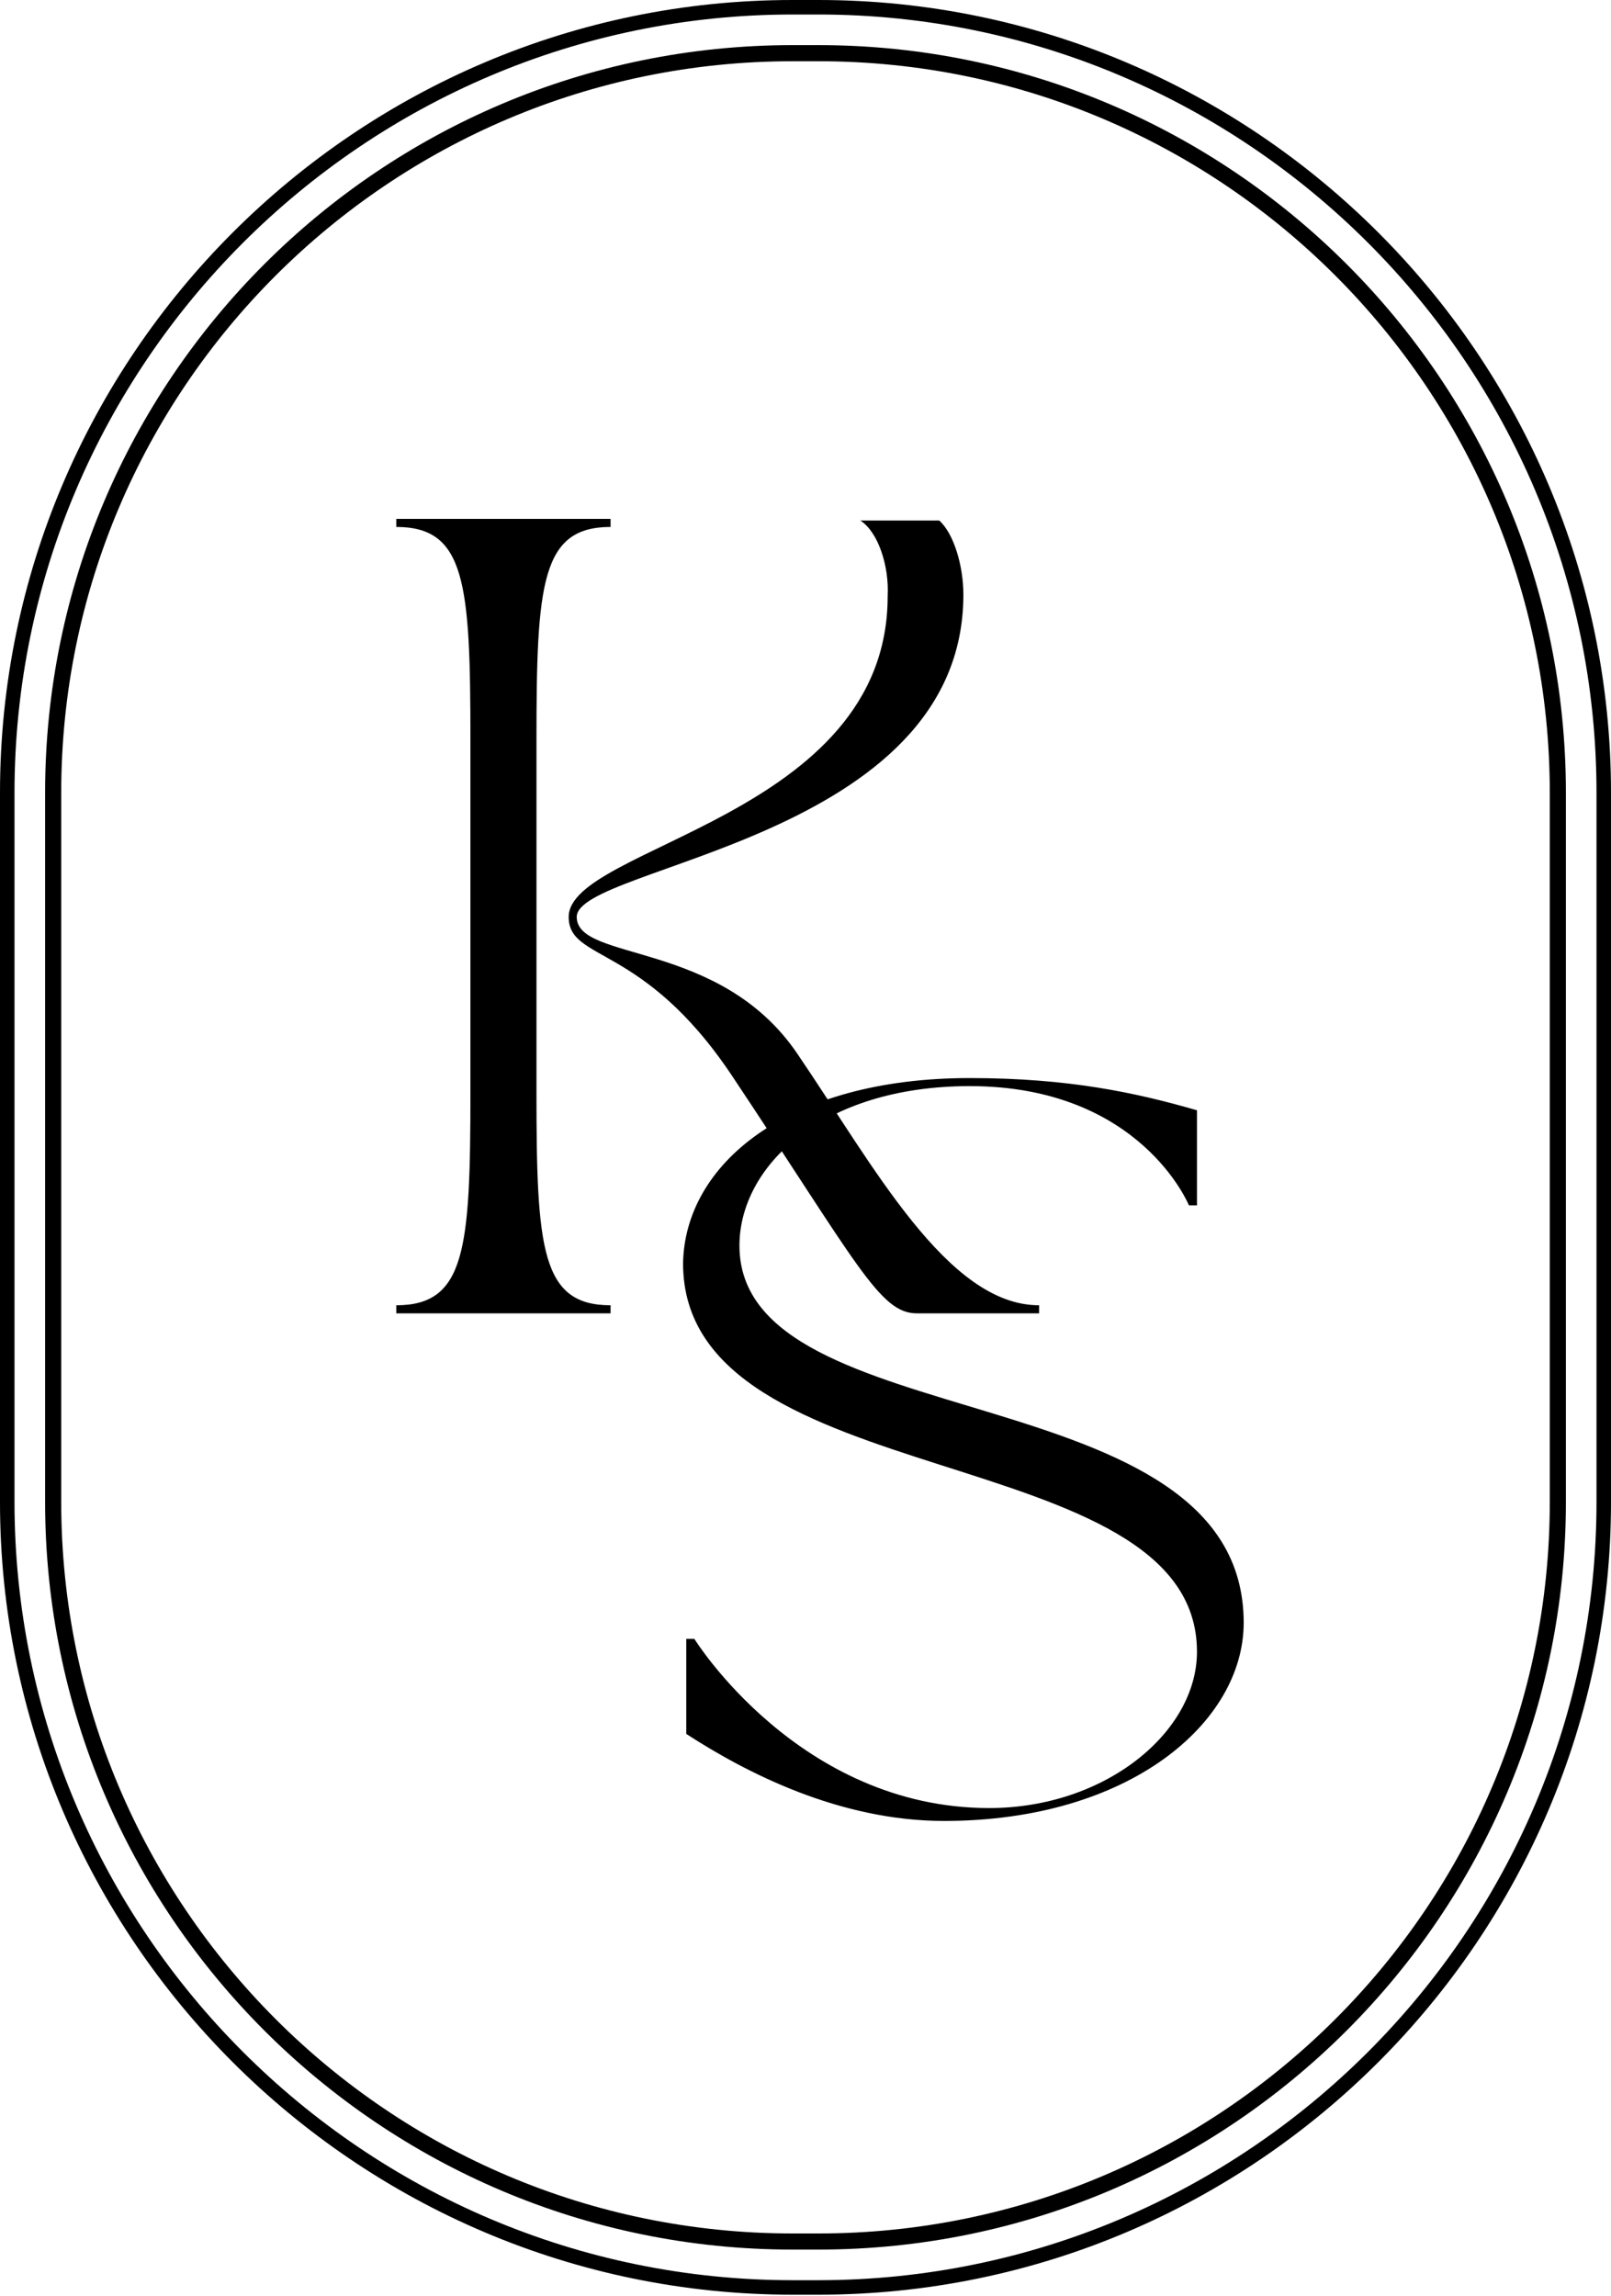
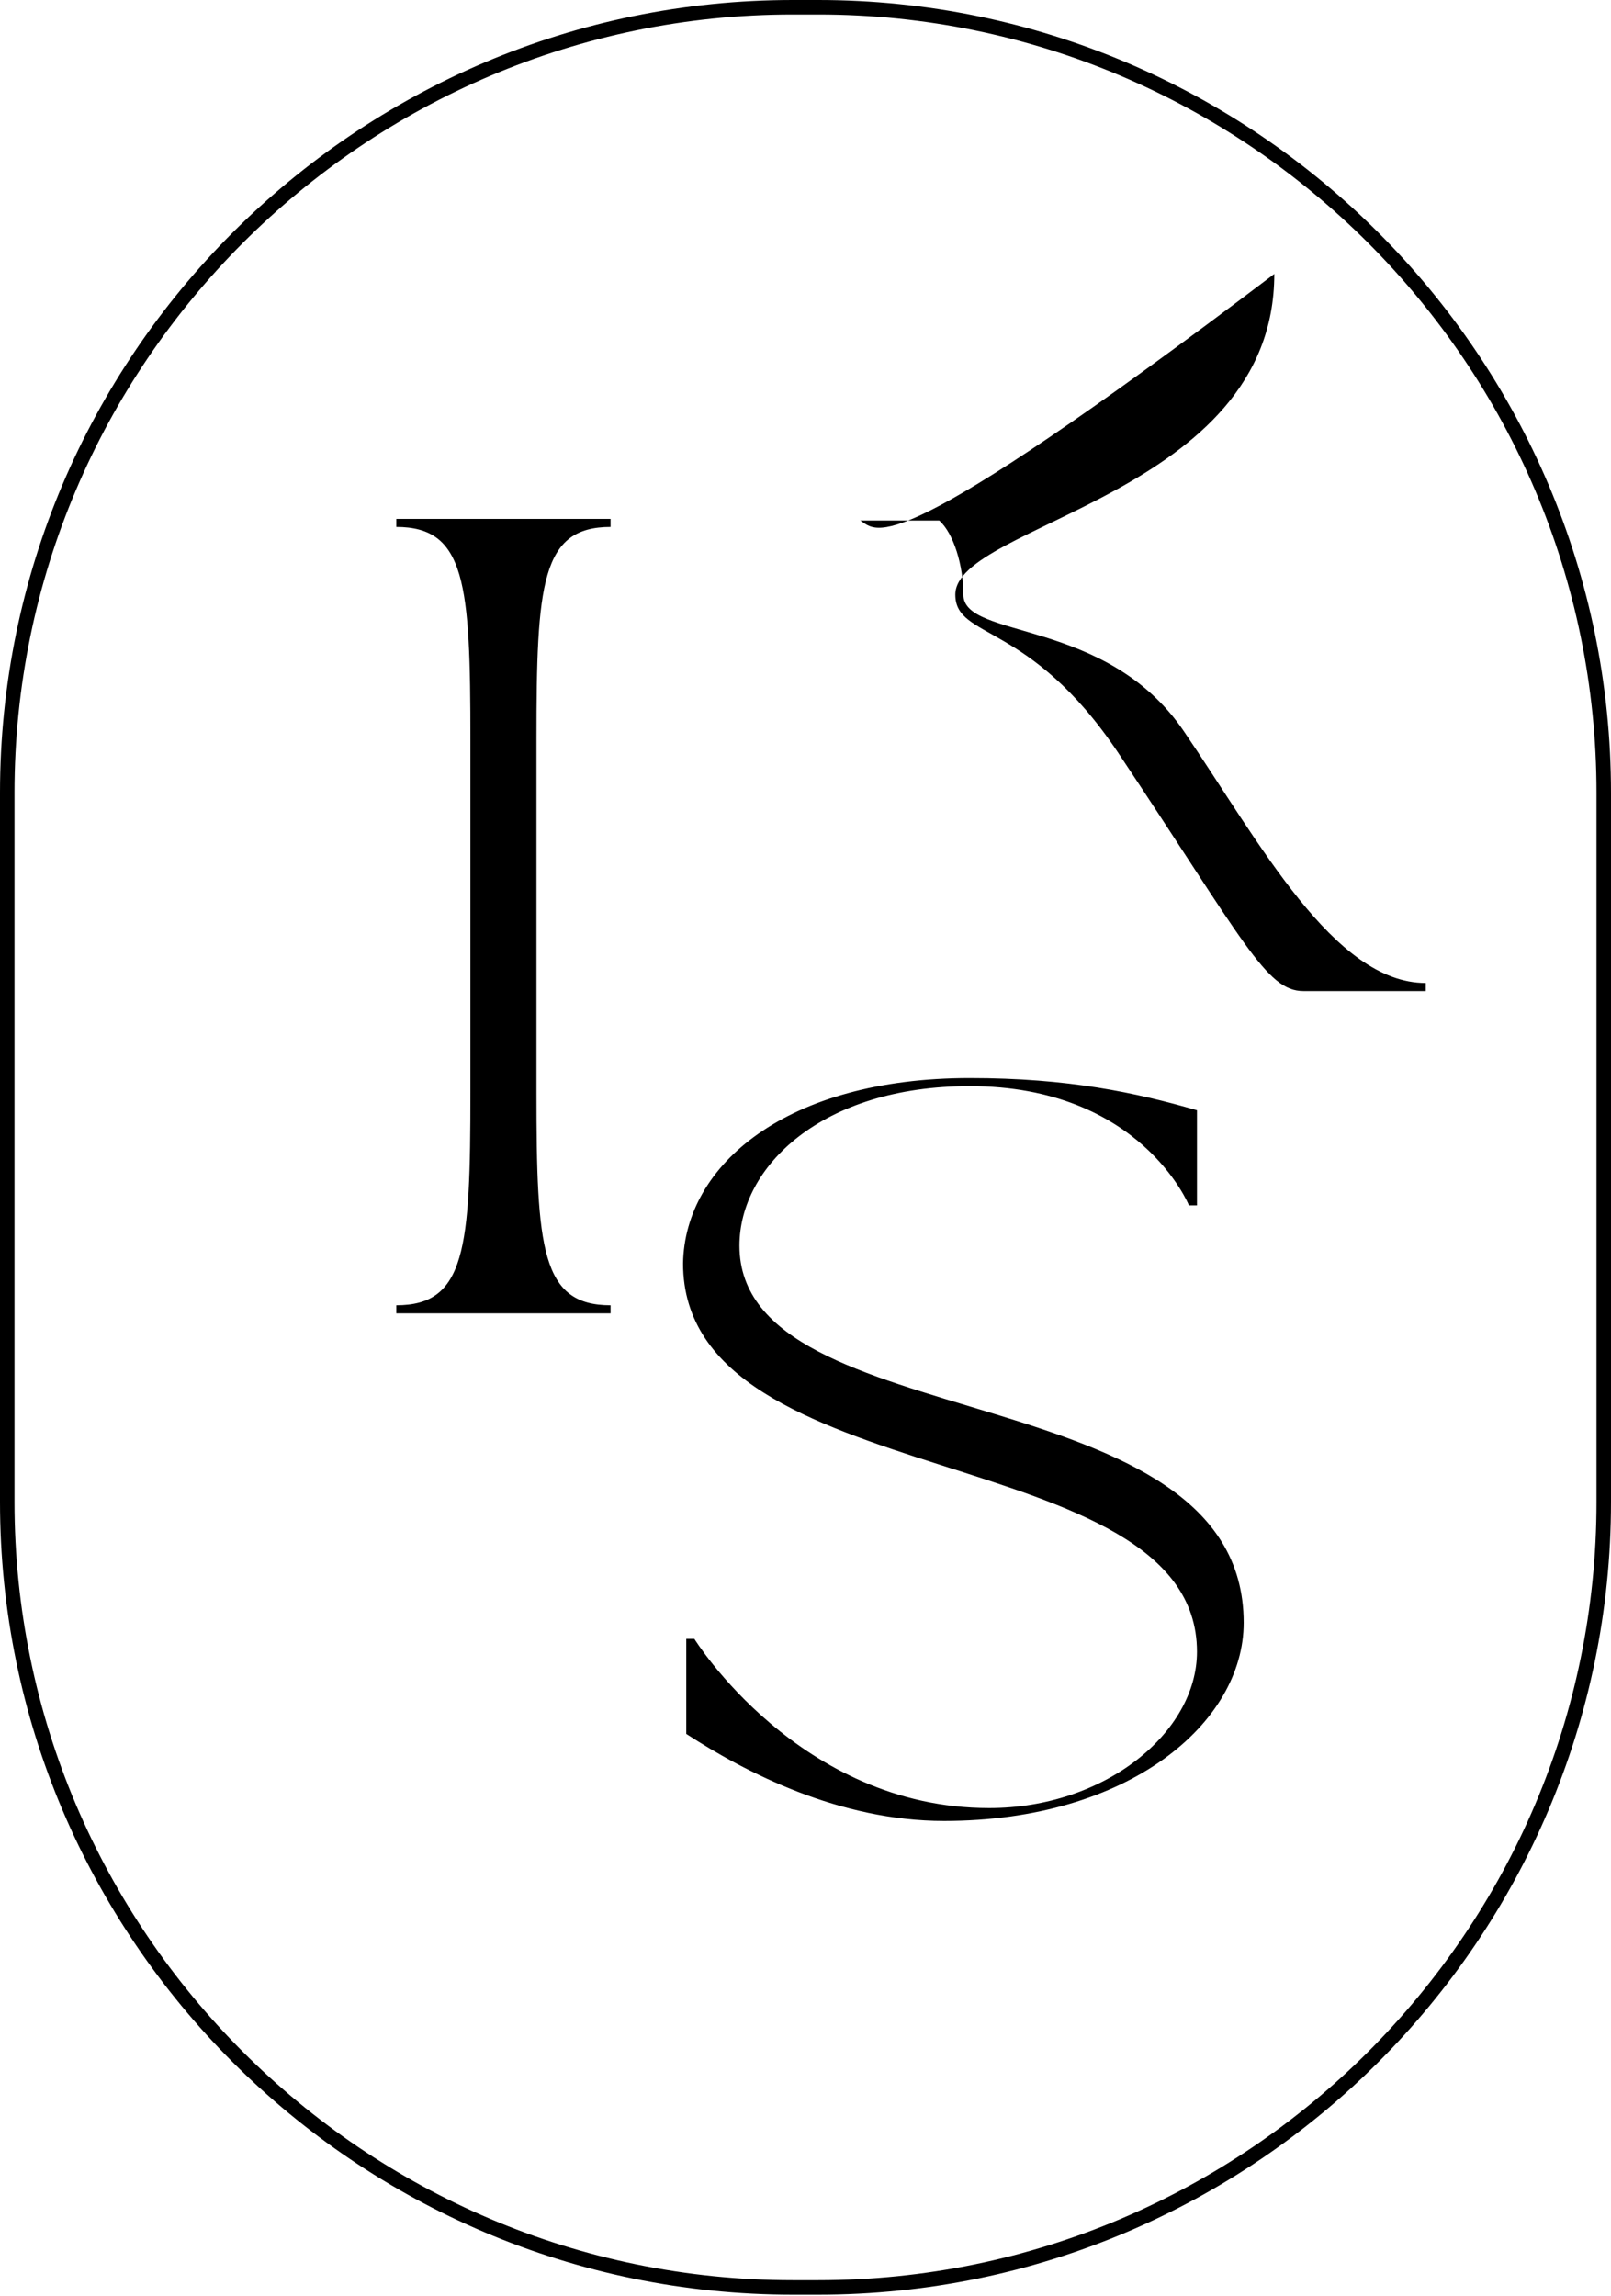
<svg xmlns="http://www.w3.org/2000/svg" version="1.1" id="レイヤー_3のコピー_2" x="0px" y="0px" viewBox="0 0 100 142.5" style="enable-background:new 0 0 100 142.5;" xml:space="preserve">
  <g>
    <g>
      <g>
        <g>
-           <path d="M24.6,81c4.3,0,4.6-3.5,4.6-13.2V45.9c0-9.7-0.3-13.2-4.6-13.2v-0.5h13.3v0.5c-4.3,0-4.6,3.5-4.6,13.2v21.9      c0,9.7,0.3,13.2,4.6,13.2v0.5H24.6V81z M53.4,32.3h4.9c0.9,0.8,1.5,2.8,1.5,4.6c0,15.2-24,16.8-24,20c0,2.8,8.9,1.4,13.7,8.5      c4.7,6.9,9.3,15.6,15,15.6v0.5h-7.6c-2.3,0-3.7-3.1-11.5-14.8c-5.5-8.2-10.1-7-10.1-9.8c0-4.4,19.8-6.2,19.8-19.9      C55.2,35.1,54.5,33,53.4,32.3z" />
+           <path d="M24.6,81c4.3,0,4.6-3.5,4.6-13.2V45.9c0-9.7-0.3-13.2-4.6-13.2v-0.5h13.3v0.5c-4.3,0-4.6,3.5-4.6,13.2v21.9      c0,9.7,0.3,13.2,4.6,13.2v0.5H24.6V81z M53.4,32.3h4.9c0.9,0.8,1.5,2.8,1.5,4.6c0,2.8,8.9,1.4,13.7,8.5      c4.7,6.9,9.3,15.6,15,15.6v0.5h-7.6c-2.3,0-3.7-3.1-11.5-14.8c-5.5-8.2-10.1-7-10.1-9.8c0-4.4,19.8-6.2,19.8-19.9      C55.2,35.1,54.5,33,53.4,32.3z" />
        </g>
        <g>
          <path d="M60.2,66.9c6.1,0,10.3,0.9,14.1,2v5.9h-0.5c0,0-3-7.4-13.6-7.4c-9.2,0-14.3,5-14.3,9.9c0,12.1,31.3,7.8,31.3,23.4      c0,6.2-7.1,12.3-18.6,12.3c-6.5,0-12.3-3-16-5.4v-5.9h0.5c0,0,6.5,10.5,18.3,10.5c7.2,0,12.9-4.7,12.9-9.7      c0-13.3-31.9-9.6-31.9-24.1C42.5,72.3,48.8,66.9,60.2,66.9z" />
        </g>
      </g>
    </g>
-     <path d="M50.8,3.8c25.1,0,45.4,20.4,45.4,45.4v44c0,25.1-20.4,45.4-45.4,45.4h-1.6c-25.1,0-45.4-20.4-45.4-45.4v-44   c0-25.1,20.4-45.4,45.4-45.4H50.8 M50.8,2.8h-1.6C23.6,2.8,2.8,23.6,2.8,49.2v44c0,25.6,20.8,46.4,46.4,46.4h1.6   c25.6,0,46.4-20.8,46.4-46.4v-44C97.2,23.6,76.4,2.8,50.8,2.8L50.8,2.8z" />
    <path d="M50.8,0.9c26.6,0,48.3,21.7,48.3,48.3v44c0,26.6-21.7,48.3-48.3,48.3h-1.6c-26.6,0-48.3-21.7-48.3-48.3v-44   c0-26.6,21.7-48.3,48.3-48.3H50.8 M50.8,0h-1.6C22.1,0,0,22.1,0,49.2v44c0,27.1,22.1,49.2,49.2,49.2h1.6   c27.1,0,49.2-22.1,49.2-49.2v-44C100,22.1,77.9,0,50.8,0L50.8,0z" />
  </g>
</svg>